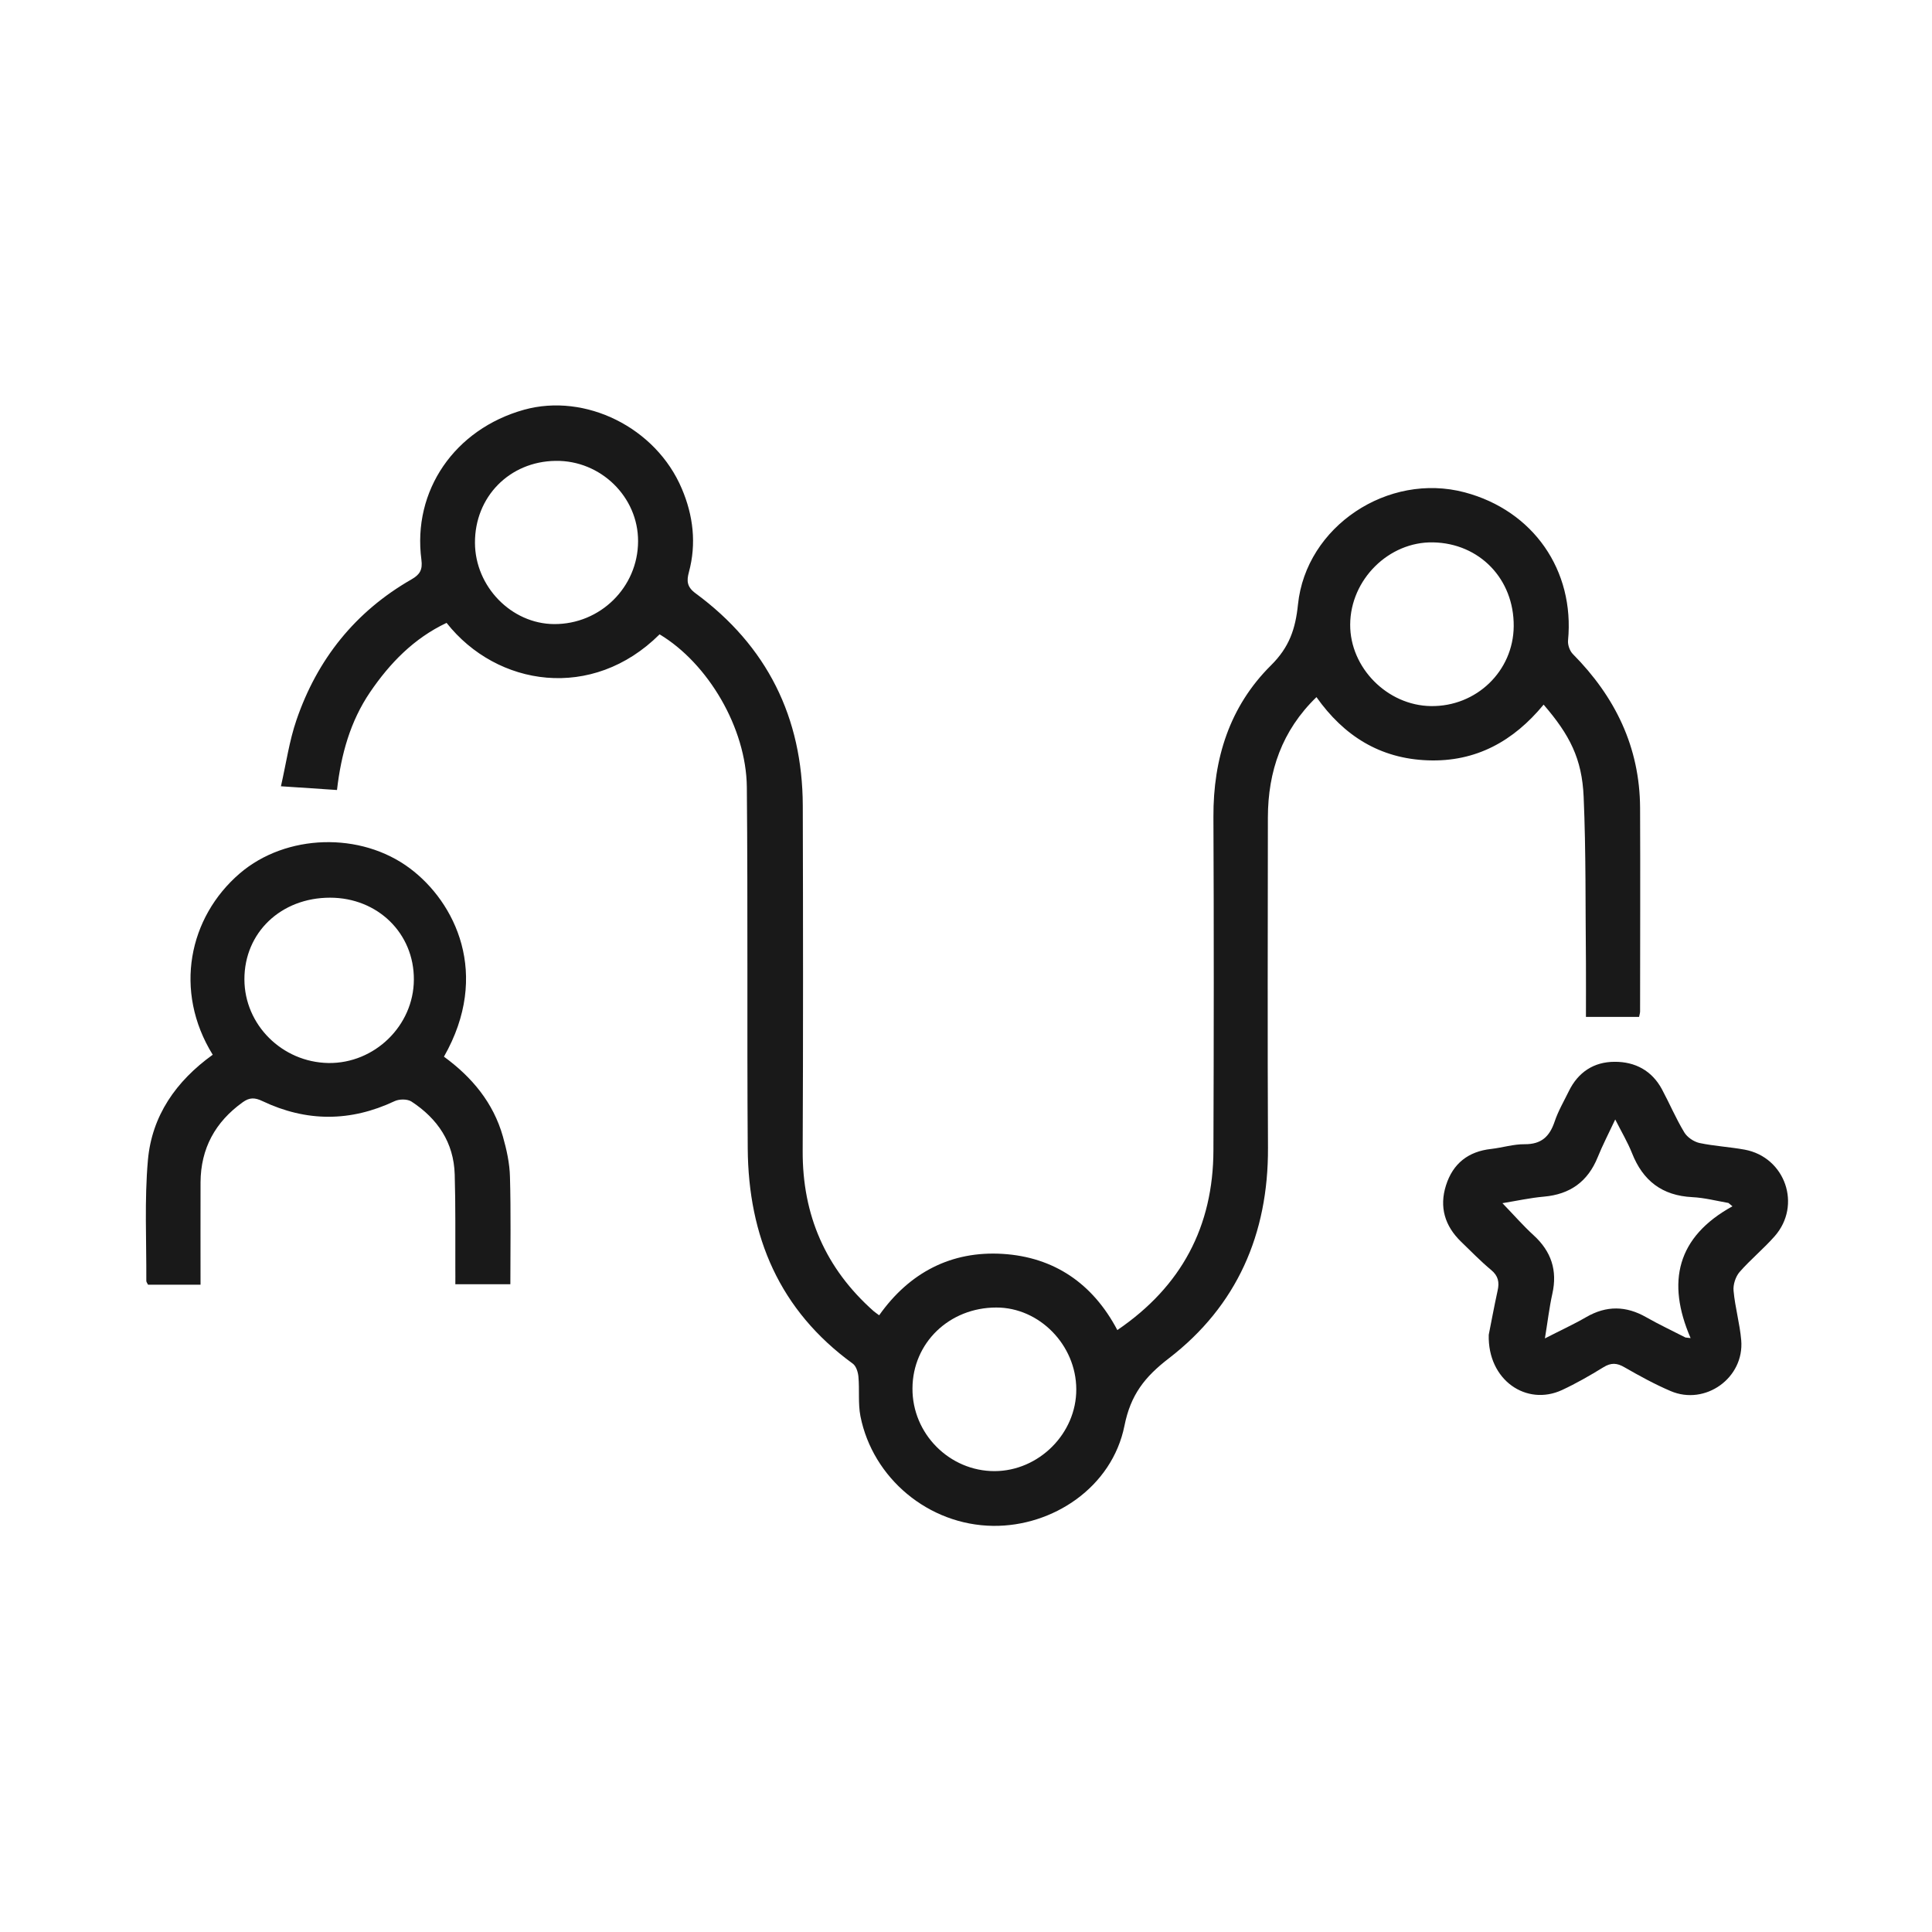
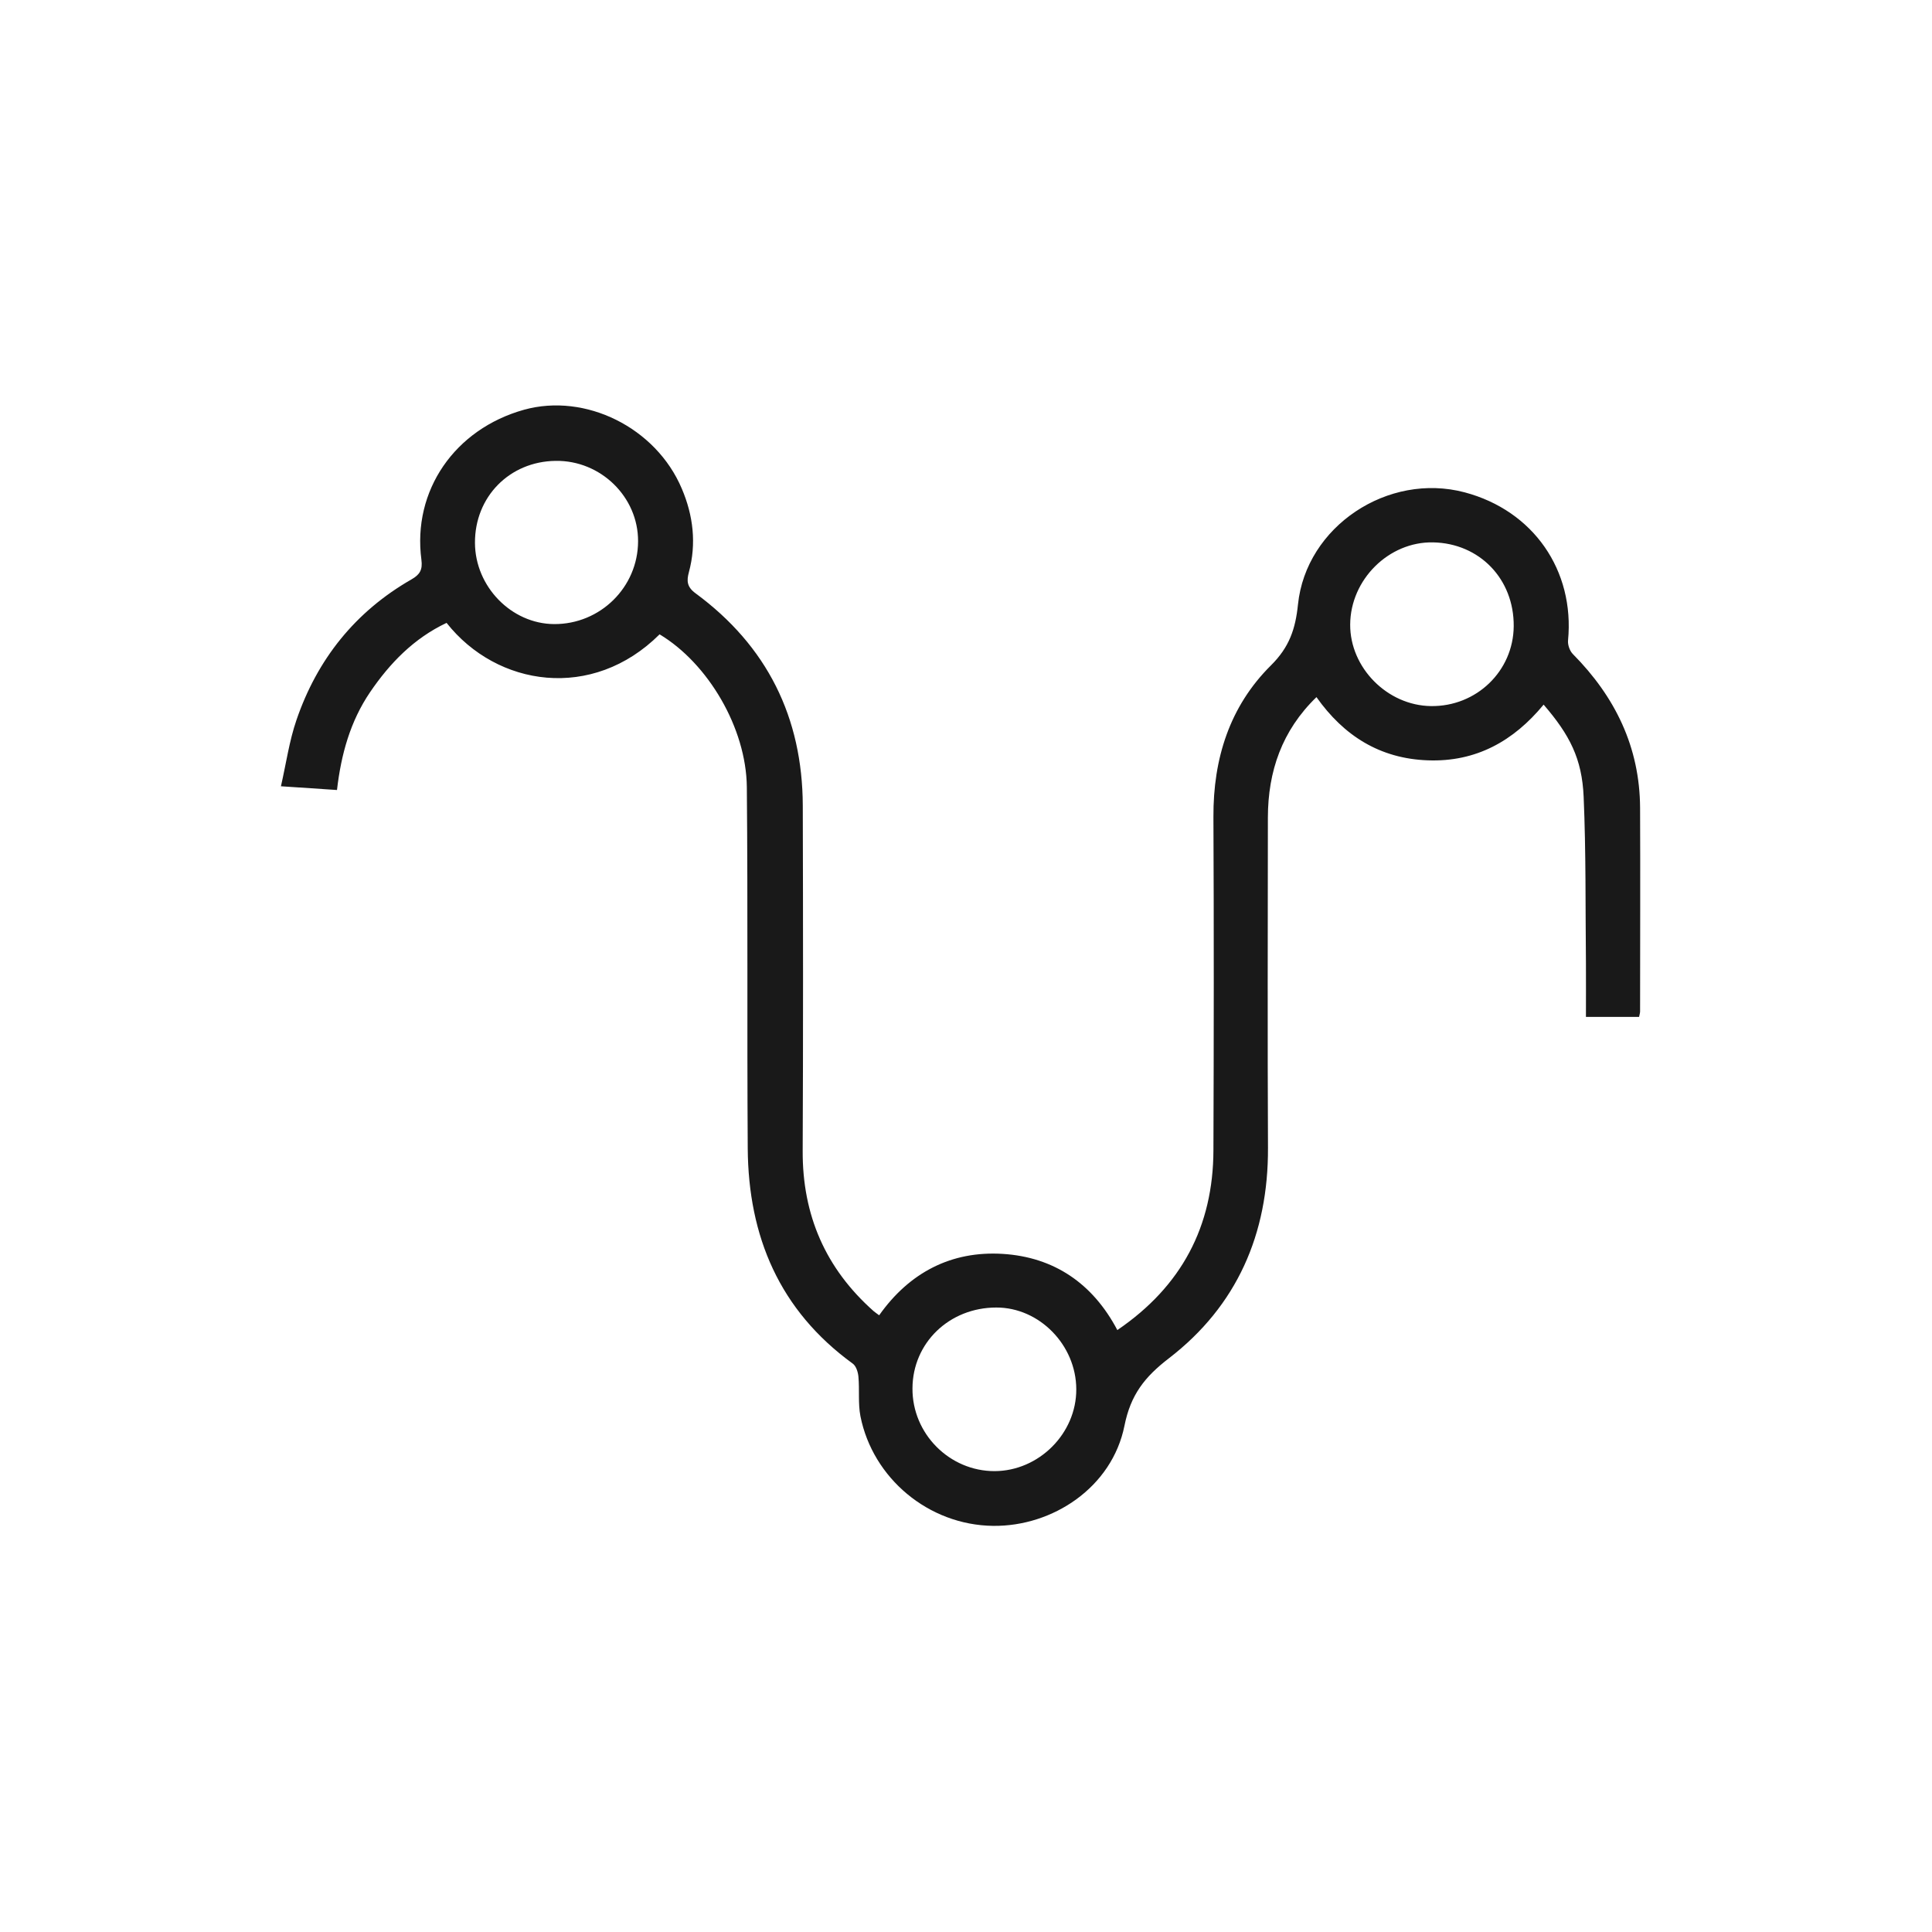
<svg xmlns="http://www.w3.org/2000/svg" width="100" zoomAndPan="magnify" viewBox="0 0 75 75" height="100" preserveAspectRatio="xMidYMid meet" version="1.0">
  <defs>
    <clipPath id="06175b713e">
-       <path d="M 10 15.734 L 64 15.734 L 64 59.234 L 10 59.234 Z M 10 15.734 " clip-rule="nonzero" />
+       <path d="M 10 15.734 L 64 15.734 L 64 59.234 L 10 59.234 M 10 15.734 " clip-rule="nonzero" />
    </clipPath>
    <clipPath id="d353820f21">
-       <path d="M 5.664 32 L 20 32 L 20 50 L 5.664 50 Z M 5.664 32 " clip-rule="nonzero" />
-     </clipPath>
+       </clipPath>
    <clipPath id="a9b584ef34">
      <path d="M 56 41 L 69.414 41 L 69.414 55 L 56 55 Z M 56 41 " clip-rule="nonzero" />
    </clipPath>
  </defs>
  <g clip-path="url(#06175b713e)">
    <path fill="#191919" d="M 59.922 27.352 C 60.934 28.527 61.414 29.449 61.477 30.934 C 61.57 33.082 61.543 35.242 61.566 37.395 C 61.57 38.082 61.566 38.766 61.566 39.477 L 63.629 39.477 C 63.648 39.375 63.668 39.32 63.668 39.266 C 63.668 36.633 63.68 33.996 63.668 31.363 C 63.656 29.004 62.703 27.051 61.059 25.391 C 60.938 25.27 60.855 25.035 60.871 24.863 C 61.133 22.141 59.523 19.82 56.859 19.113 C 53.887 18.324 50.699 20.43 50.387 23.469 C 50.289 24.418 50.051 25.125 49.336 25.832 C 47.734 27.422 47.094 29.453 47.105 31.711 C 47.125 36.023 47.121 40.336 47.105 44.648 C 47.098 47.605 45.871 49.934 43.375 51.633 C 42.418 49.816 40.91 48.801 38.93 48.676 C 36.926 48.551 35.301 49.402 34.129 51.059 C 34.035 50.988 33.973 50.949 33.914 50.898 C 32.047 49.242 31.148 47.172 31.16 44.676 C 31.18 40.211 31.176 35.746 31.164 31.277 C 31.152 27.844 29.777 25.074 27 23.031 C 26.664 22.785 26.652 22.547 26.742 22.215 C 27.043 21.102 26.91 20.008 26.469 18.973 C 25.465 16.594 22.723 15.246 20.344 15.906 C 17.652 16.656 16.004 19.047 16.359 21.73 C 16.41 22.117 16.301 22.305 15.973 22.492 C 13.793 23.742 12.316 25.59 11.508 27.953 C 11.23 28.762 11.109 29.629 10.906 30.523 C 11.711 30.578 12.375 30.621 13.082 30.668 C 13.242 29.281 13.598 28.004 14.363 26.875 C 15.133 25.742 16.07 24.777 17.336 24.18 C 19.293 26.66 22.996 27.223 25.605 24.625 C 27.484 25.75 28.969 28.258 28.992 30.555 C 29.035 35.23 28.996 39.906 29.027 44.582 C 29.051 48 30.258 50.867 33.102 52.934 C 33.234 53.027 33.309 53.266 33.324 53.445 C 33.371 53.953 33.305 54.48 33.402 54.977 C 33.879 57.379 36.039 59.203 38.551 59.234 C 40.867 59.262 43.172 57.738 43.652 55.344 C 43.891 54.148 44.434 53.453 45.375 52.73 C 48.02 50.695 49.238 47.902 49.223 44.559 C 49.203 40.285 49.215 36.008 49.219 31.734 C 49.223 29.945 49.762 28.363 51.105 27.062 C 52.168 28.566 53.57 29.449 55.426 29.516 C 57.301 29.586 58.758 28.766 59.922 27.355 Z M 21.508 24.227 C 19.852 24.215 18.445 22.773 18.438 21.074 C 18.43 19.289 19.777 17.914 21.566 17.891 C 23.316 17.863 24.777 19.289 24.77 21.012 C 24.766 22.797 23.301 24.238 21.508 24.227 Z M 38.613 57.109 C 36.859 57.113 35.41 55.656 35.422 53.895 C 35.43 52.129 36.852 50.758 38.676 50.758 C 40.348 50.754 41.777 52.215 41.781 53.93 C 41.789 55.645 40.332 57.102 38.613 57.109 Z M 55.547 27.41 C 53.855 27.387 52.406 25.922 52.414 24.246 C 52.422 22.5 53.914 21.02 55.633 21.055 C 57.438 21.09 58.777 22.48 58.762 24.309 C 58.75 26.051 57.312 27.438 55.543 27.41 Z M 55.547 27.41 " fill-opacity="1" fill-rule="nonzero" />
  </g>
  <g clip-path="url(#d353820f21)">
-     <path fill="#191919" d="M 19.523 44.121 C 19.152 42.805 18.316 41.809 17.234 41.02 C 19.062 37.812 17.66 35.016 15.914 33.711 C 14 32.277 11.102 32.371 9.312 33.902 C 7.324 35.605 6.73 38.473 8.258 40.945 C 6.828 41.973 5.895 43.316 5.742 45.035 C 5.605 46.586 5.688 48.16 5.68 49.723 C 5.68 49.77 5.723 49.82 5.746 49.871 L 7.785 49.871 C 7.785 48.523 7.781 47.211 7.785 45.898 C 7.793 44.582 8.355 43.555 9.422 42.789 C 9.688 42.598 9.891 42.602 10.191 42.746 C 11.895 43.555 13.605 43.555 15.32 42.746 C 15.504 42.66 15.816 42.66 15.973 42.762 C 16.988 43.426 17.617 44.352 17.652 45.594 C 17.688 46.812 17.672 48.035 17.676 49.254 C 17.68 49.457 17.676 49.66 17.676 49.855 L 19.812 49.855 C 19.812 48.434 19.836 47.062 19.797 45.691 C 19.785 45.164 19.668 44.633 19.523 44.121 Z M 12.746 41.266 C 10.949 41.234 9.492 39.781 9.488 38.02 C 9.484 36.203 10.906 34.848 12.812 34.848 C 14.664 34.848 16.078 36.234 16.066 38.031 C 16.059 39.816 14.539 41.293 12.746 41.266 Z M 12.746 41.266 " fill-opacity="1" fill-rule="nonzero" />
-   </g>
+     </g>
  <g clip-path="url(#a9b584ef34)">
-     <path fill="#191919" d="M 67.727 44.629 C 67.145 44.523 66.551 44.492 65.973 44.371 C 65.75 44.32 65.496 44.148 65.383 43.957 C 65.059 43.422 64.812 42.836 64.516 42.285 C 64.125 41.559 63.473 41.215 62.68 41.219 C 61.875 41.219 61.262 41.621 60.902 42.359 C 60.711 42.75 60.484 43.137 60.348 43.547 C 60.152 44.125 59.832 44.422 59.191 44.418 C 58.758 44.414 58.324 44.551 57.887 44.602 C 56.996 44.699 56.402 45.168 56.133 46.016 C 55.867 46.855 56.086 47.59 56.719 48.203 C 57.105 48.574 57.477 48.961 57.887 49.301 C 58.164 49.531 58.211 49.777 58.137 50.102 C 57.996 50.75 57.875 51.406 57.793 51.816 C 57.746 53.582 59.262 54.598 60.637 53.961 C 61.191 53.703 61.723 53.398 62.242 53.078 C 62.543 52.891 62.773 52.906 63.07 53.082 C 63.648 53.414 64.238 53.738 64.852 54 C 66.199 54.578 67.719 53.488 67.594 52.027 C 67.539 51.383 67.355 50.754 67.297 50.109 C 67.273 49.871 67.375 49.562 67.527 49.383 C 67.953 48.895 68.461 48.48 68.891 47.992 C 69.953 46.789 69.305 44.922 67.727 44.629 Z M 65.629 51.945 C 65.562 51.938 65.496 51.93 65.43 51.922 C 64.922 51.66 64.402 51.418 63.91 51.137 C 63.125 50.688 62.363 50.676 61.578 51.129 C 61.086 51.414 60.566 51.652 59.973 51.957 C 60.078 51.324 60.141 50.77 60.262 50.223 C 60.465 49.316 60.219 48.578 59.535 47.953 C 59.129 47.582 58.766 47.164 58.324 46.707 C 58.879 46.617 59.402 46.5 59.938 46.453 C 60.953 46.363 61.641 45.867 62.023 44.922 C 62.207 44.465 62.438 44.023 62.703 43.457 C 62.949 43.945 63.188 44.344 63.355 44.766 C 63.777 45.836 64.523 46.414 65.695 46.473 C 66.164 46.496 66.629 46.617 67.098 46.699 C 67.152 46.742 67.203 46.785 67.254 46.828 C 65.102 48.012 64.684 49.762 65.629 51.945 Z M 65.629 51.945 " fill-opacity="1" fill-rule="nonzero" />
-   </g>
+     </g>
</svg>